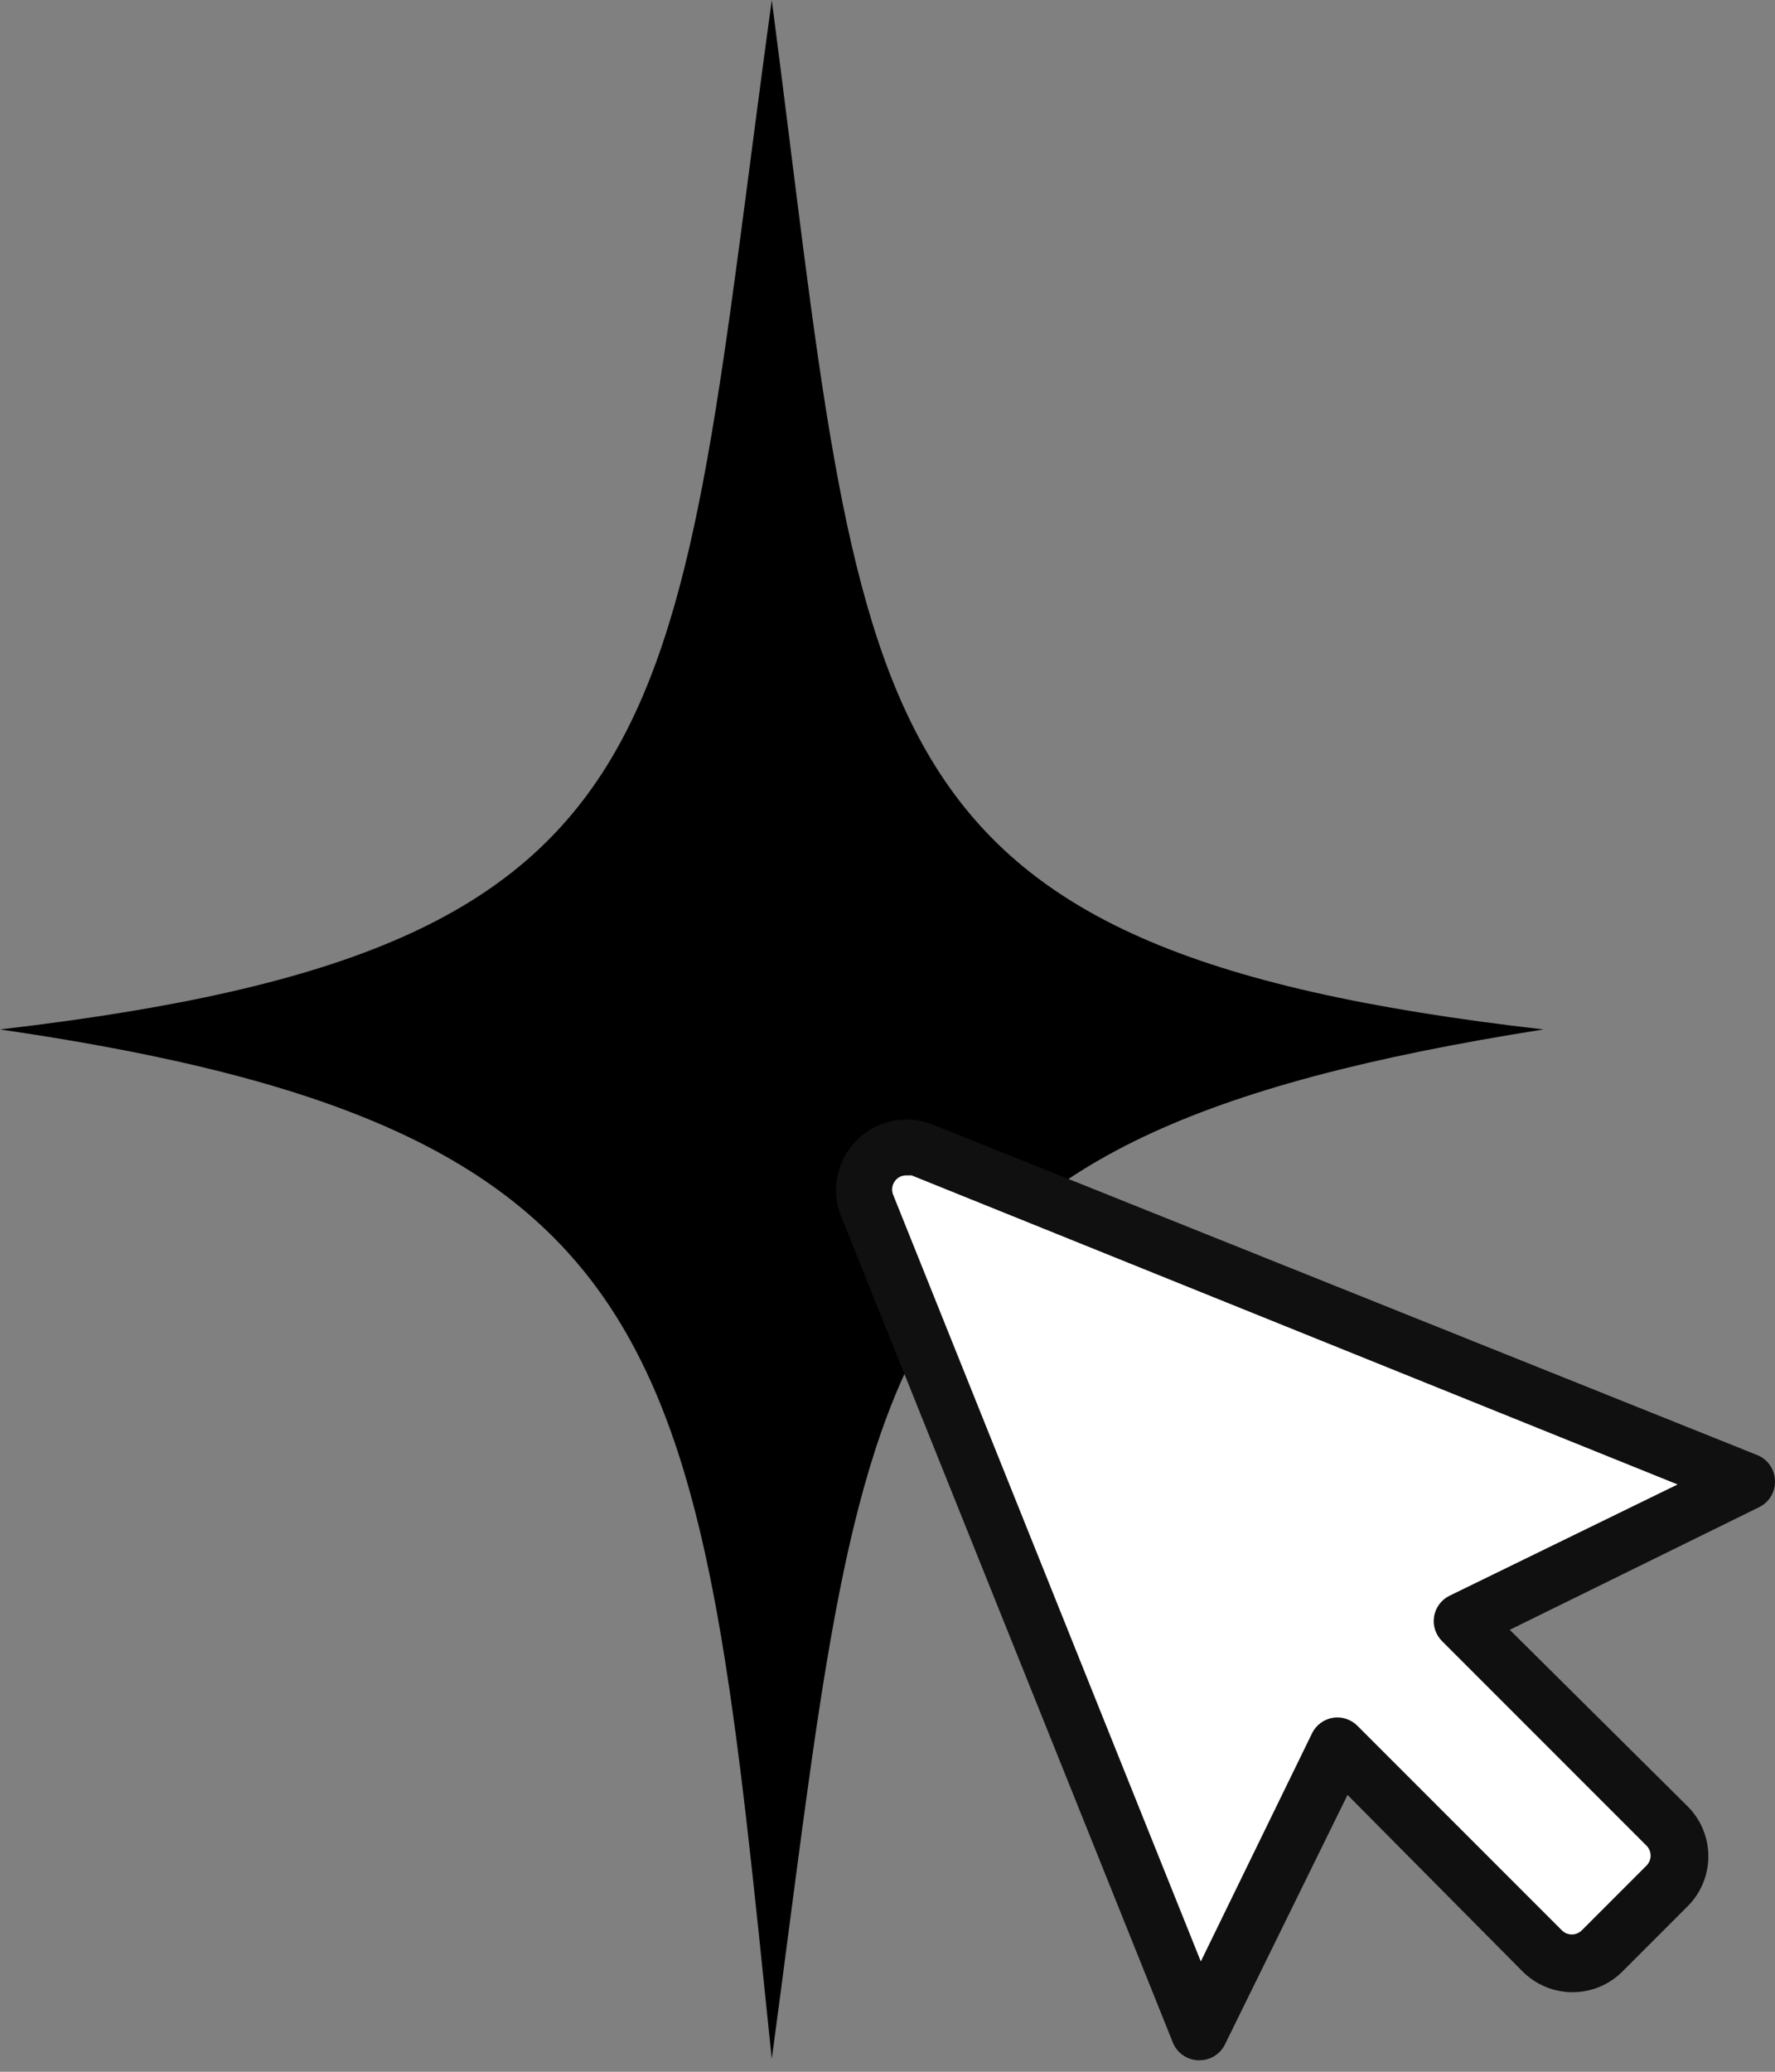
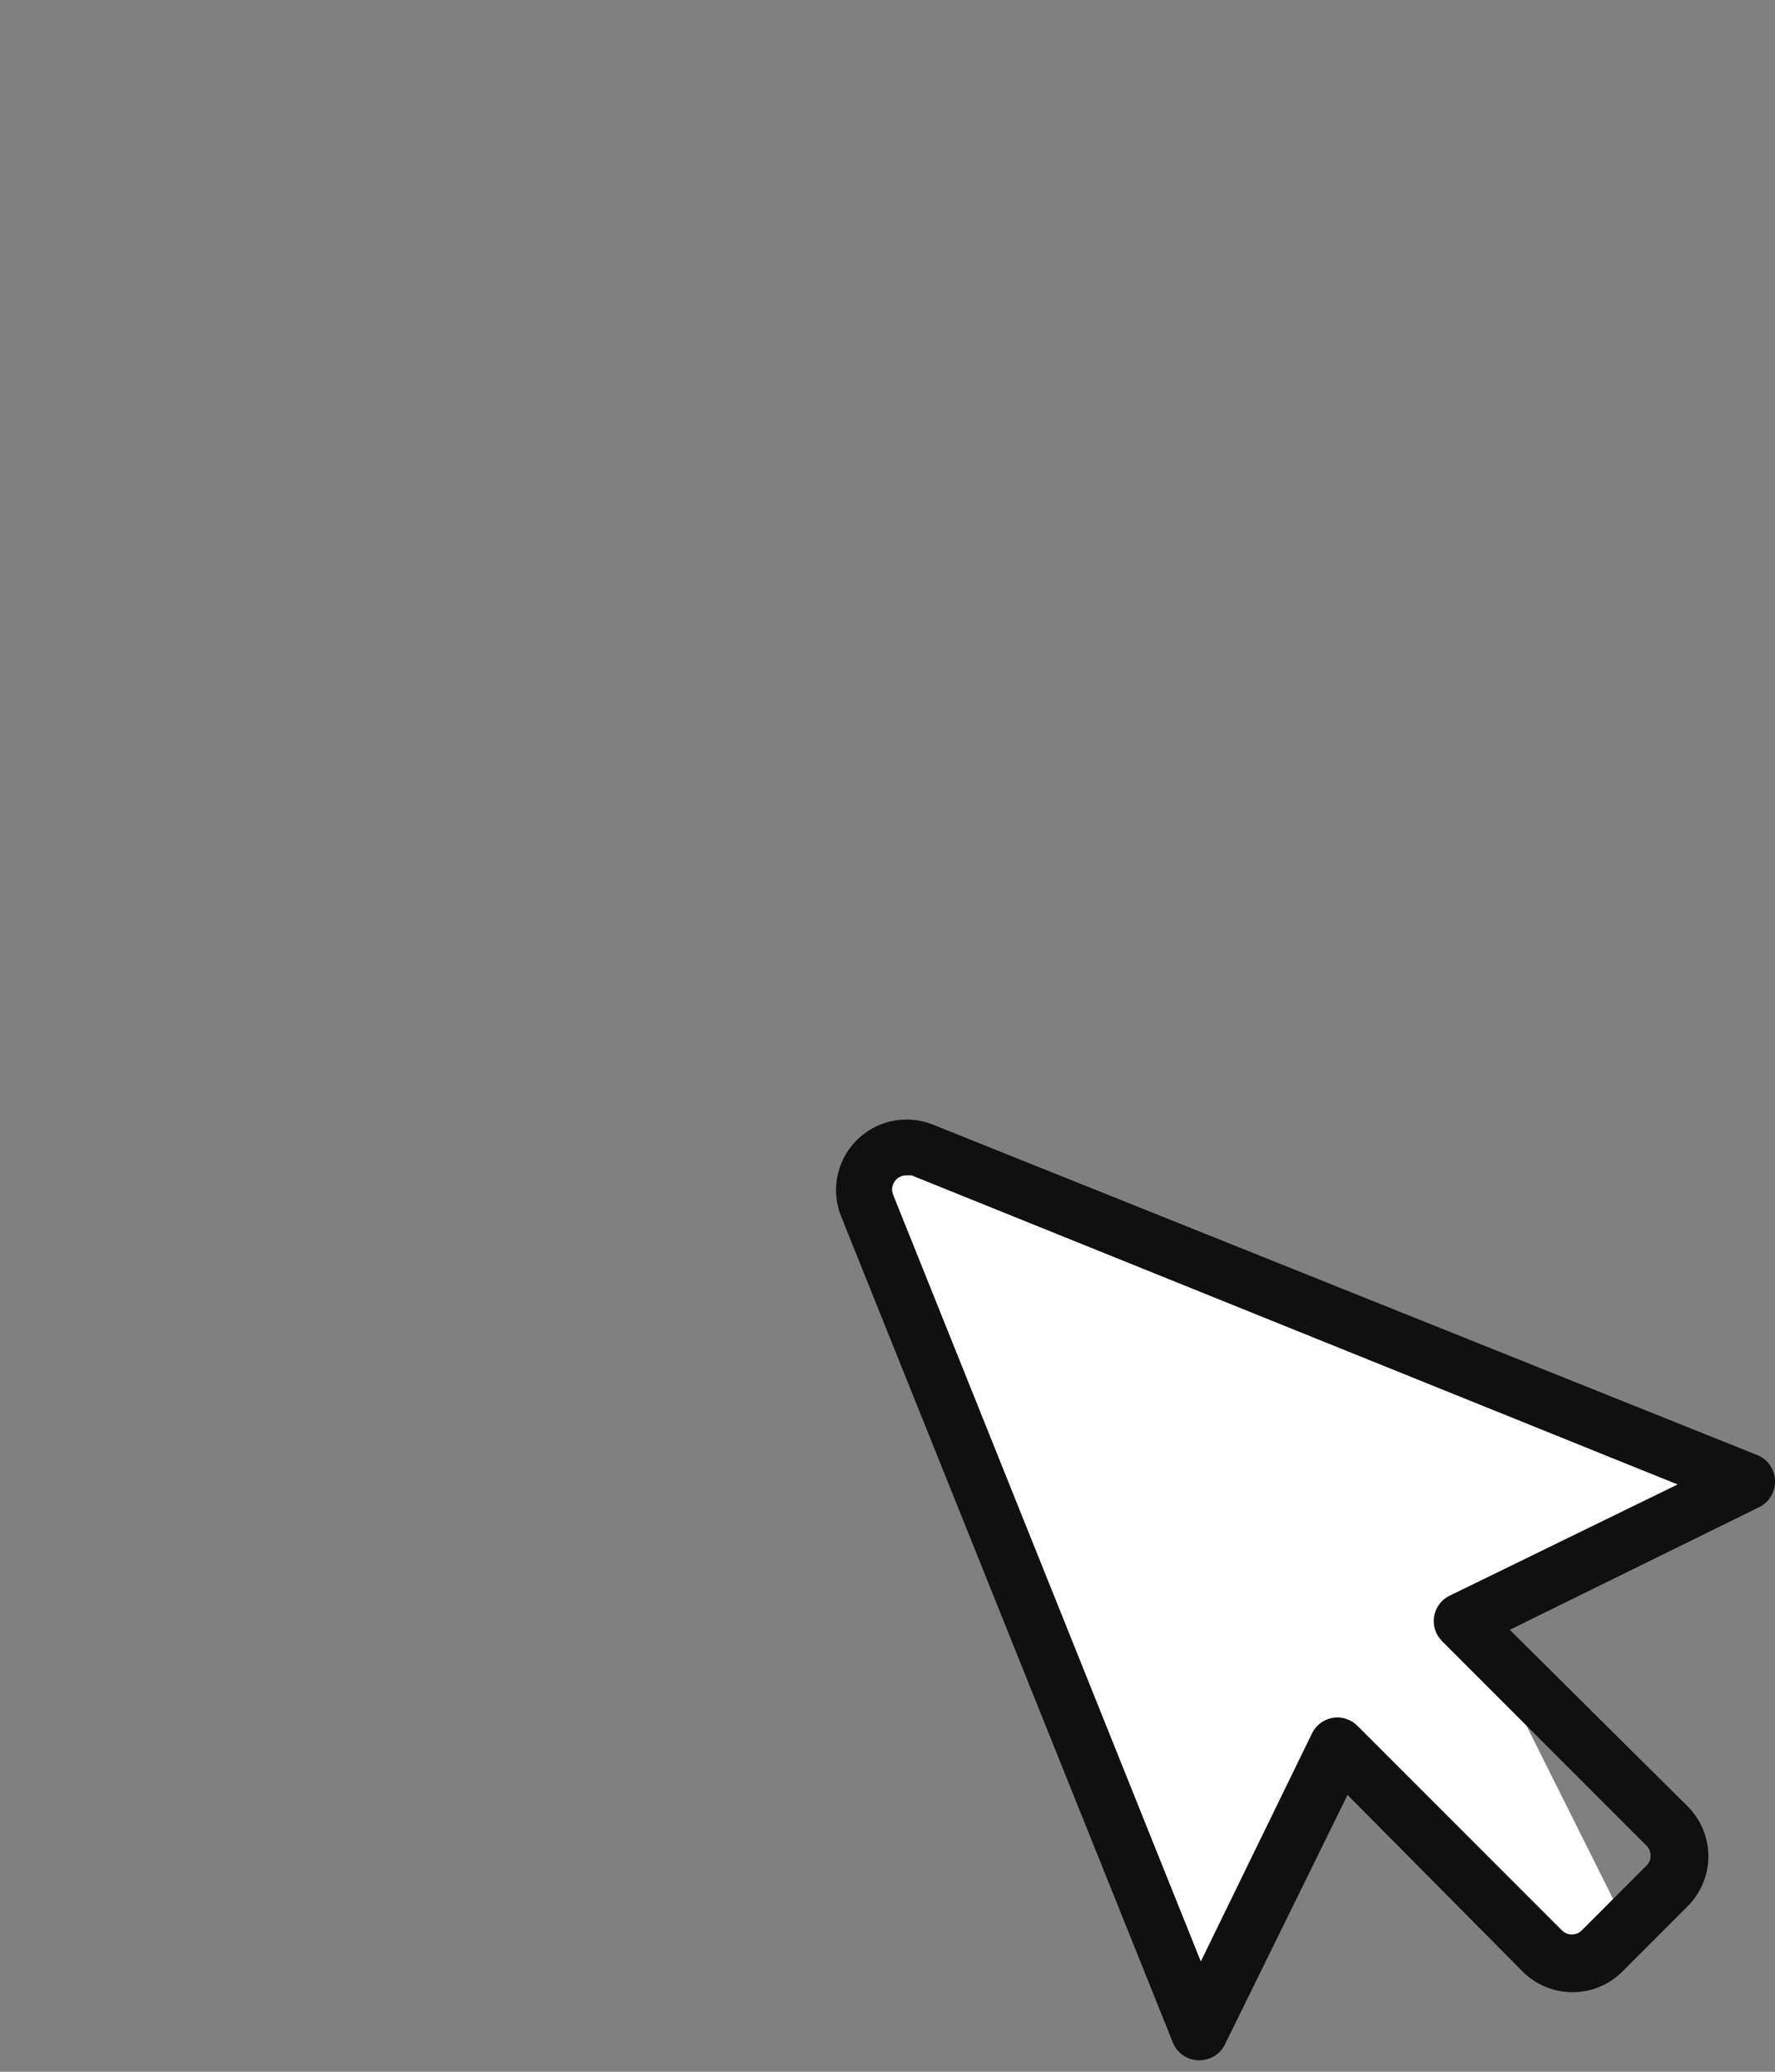
<svg xmlns="http://www.w3.org/2000/svg" width="138" height="161" viewBox="0 0 138 161" fill="none">
  <rect x="0" y="0" width="138" height="161" fill="#808080" stroke="none" />
  <g clip-path="url(#clip0_219_1689)">
-     <path d="M0 80C54.498 73.657 52.198 56.909 60.002 0C67.413 56.842 65.577 73.757 120 80C66.002 88.498 67.453 104.977 60.002 160C54.344 105.296 53.573 87.771 0 80Z" fill="black" />
-     <path d="M135.695 114.716L114.808 126.364L132.08 142.833L126.456 149.662L119.628 152.473L103.963 136.005L93.117 156.49L67.41 94.23L69.418 89.41H72.23L135.695 114.716Z" fill="white" />
+     <path d="M135.695 114.716L114.808 126.364L126.456 149.662L119.628 152.473L103.963 136.005L93.117 156.49L67.41 94.23L69.418 89.41H72.23L135.695 114.716Z" fill="white" />
    <path d="M137.996 115.03C137.963 114.145 137.401 113.365 136.57 113.056L72.522 87.393C71.185 86.858 69.693 86.87 68.365 87.426C67.038 87.982 65.982 89.038 65.426 90.365C64.87 91.692 64.858 93.185 65.393 94.522L91.166 158.68C91.476 159.51 92.255 160.072 93.141 160.105H93.25C94.084 160.111 94.849 159.644 95.224 158.899L104.765 139.487L118.365 153.196C119.394 154.234 120.796 154.818 122.259 154.818C123.72 154.818 125.122 154.234 126.152 153.196L131.197 148.151C132.235 147.121 132.819 145.72 132.819 144.258C132.819 142.795 132.235 141.394 131.197 140.364L117.378 126.655L136.79 117.114C137.571 116.722 138.045 115.903 137.997 115.03H137.996ZM112.662 124.024C112.035 124.343 111.601 124.944 111.492 125.639C111.384 126.333 111.615 127.038 112.113 127.533L128.016 143.436C128.434 143.862 128.434 144.544 128.016 144.971L122.97 150.017L122.971 150.016C122.544 150.434 121.862 150.434 121.436 150.016L105.533 134.114C105.038 133.615 104.333 133.384 103.639 133.492C102.944 133.601 102.343 134.035 102.024 134.662L93.359 152.429L69.451 92.877C69.271 92.467 69.358 91.99 69.67 91.67C69.872 91.463 70.148 91.345 70.437 91.341H70.876L130.428 115.36L112.662 124.024Z" fill="#101010" />
  </g>
  <defs>
    <clipPath id="clip0_219_1689">
      <rect width="138" height="161" fill="white" />
    </clipPath>
  </defs>
</svg>